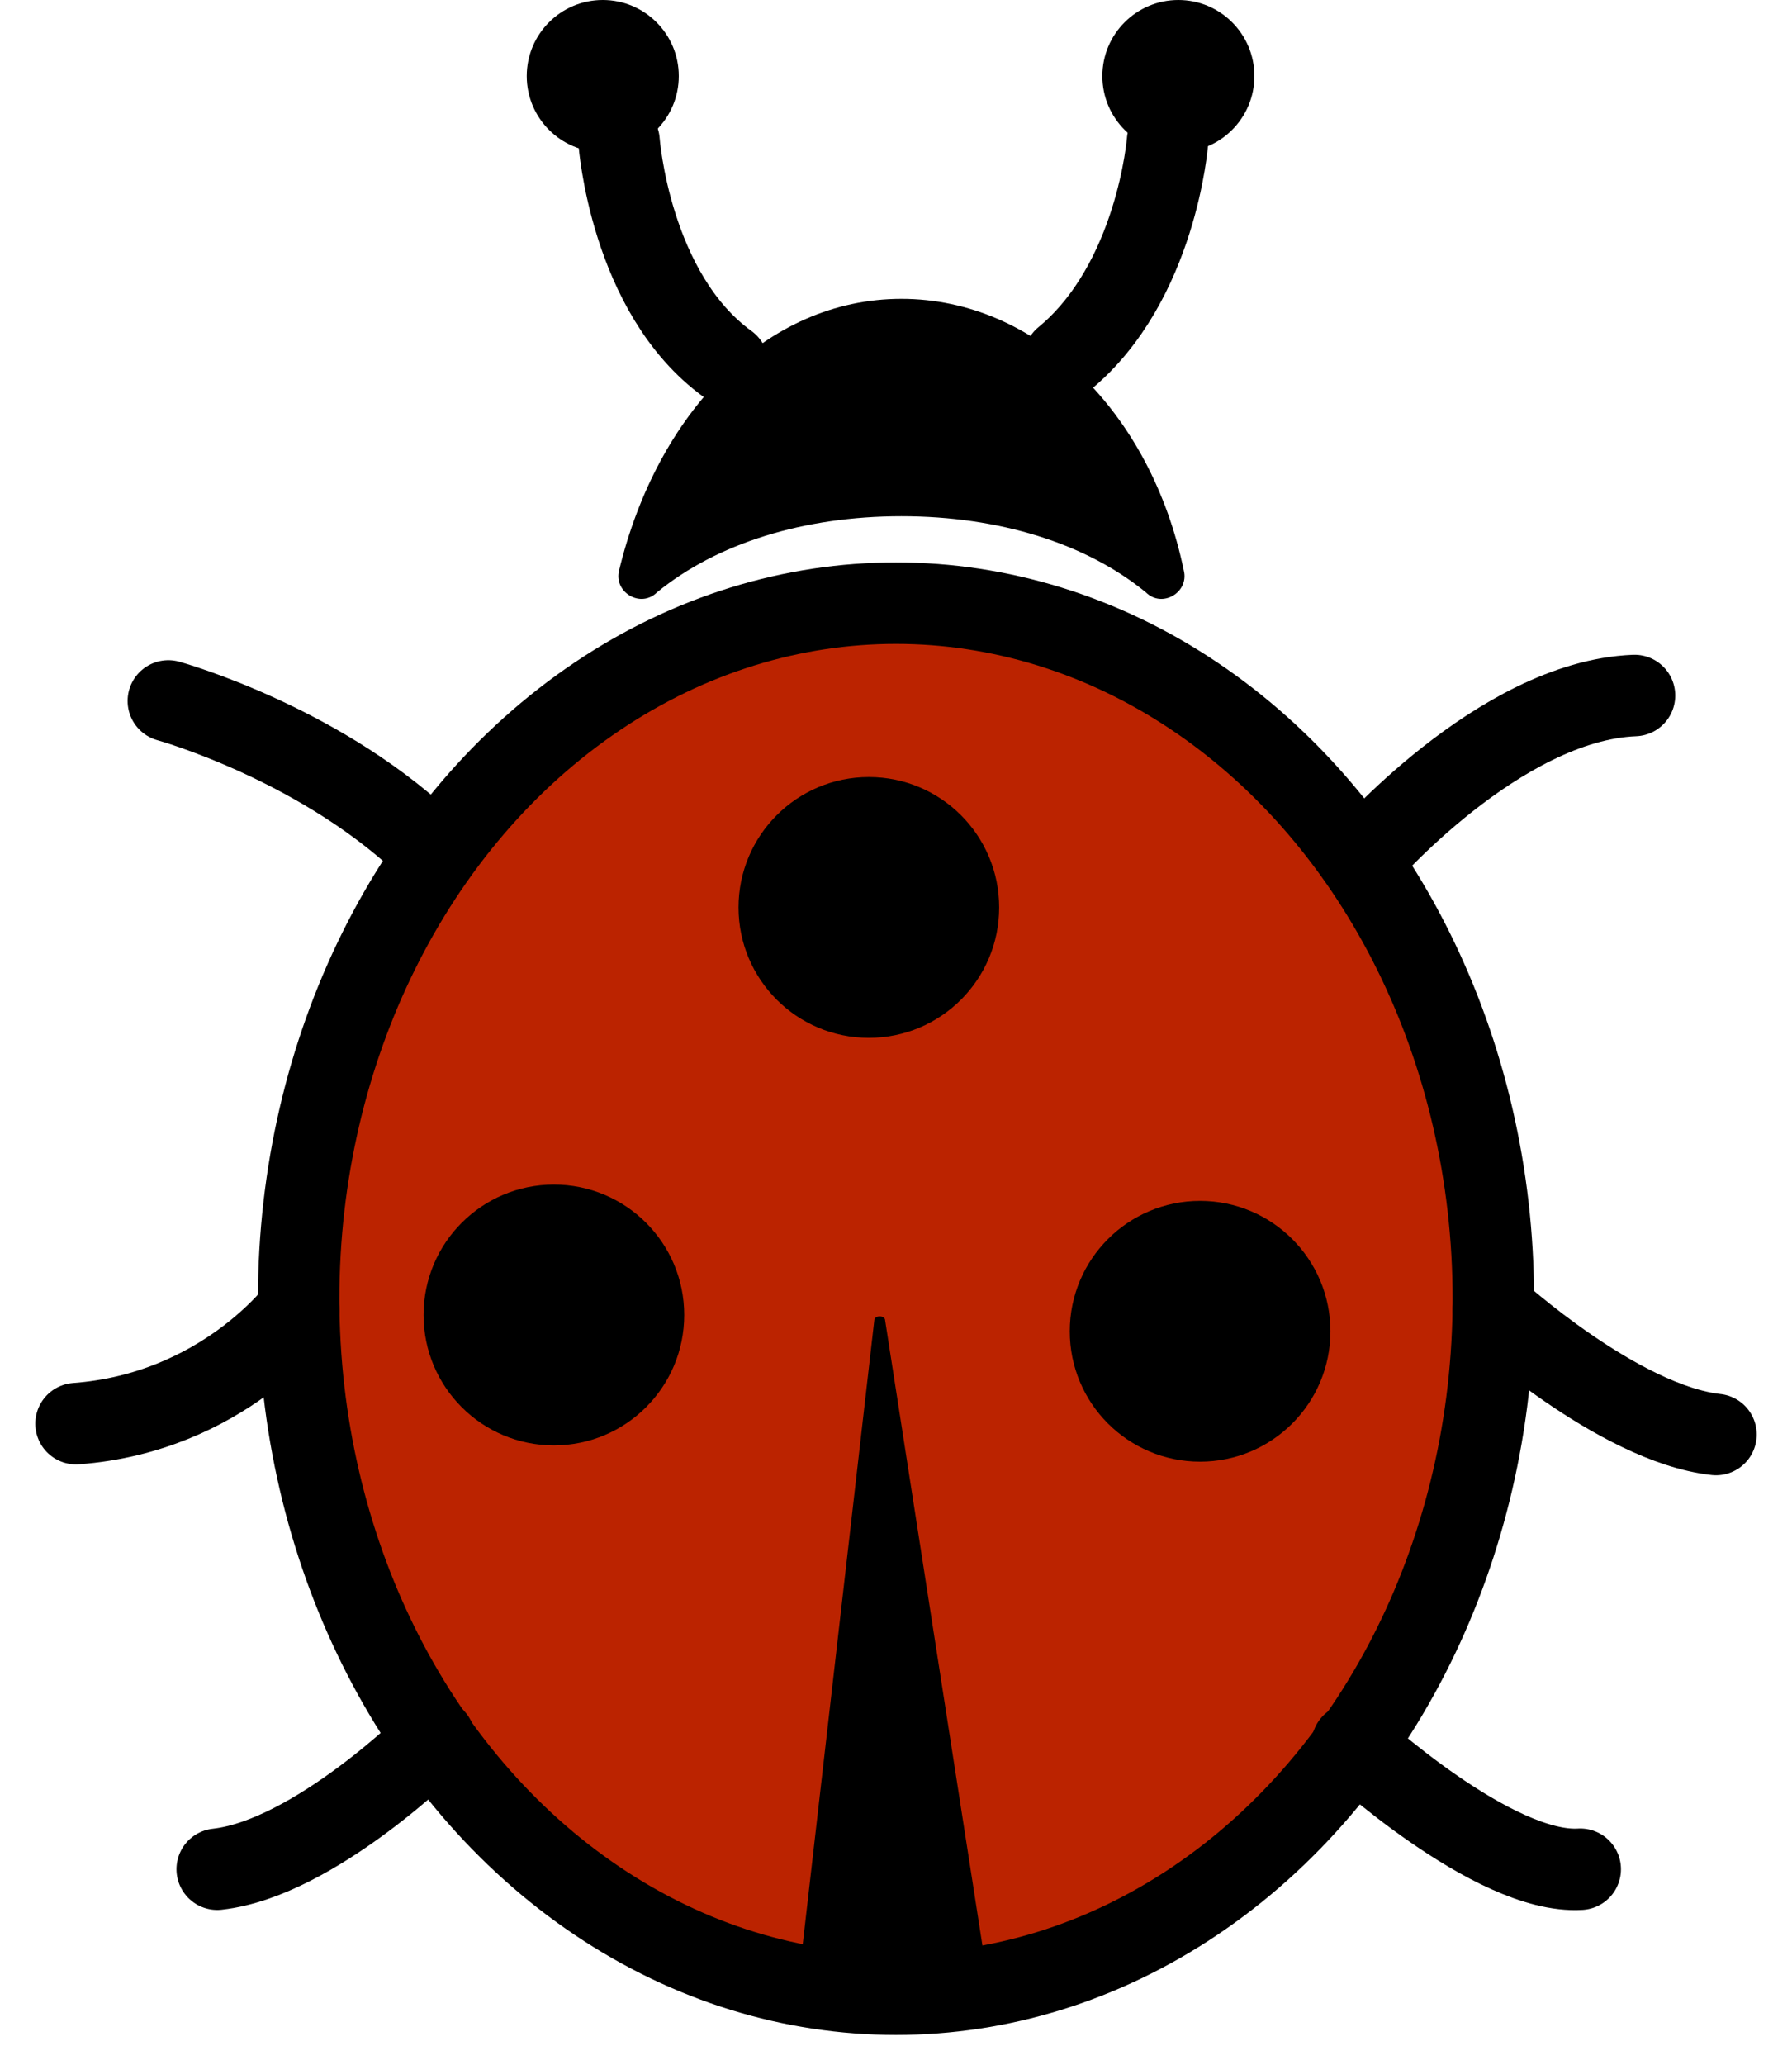
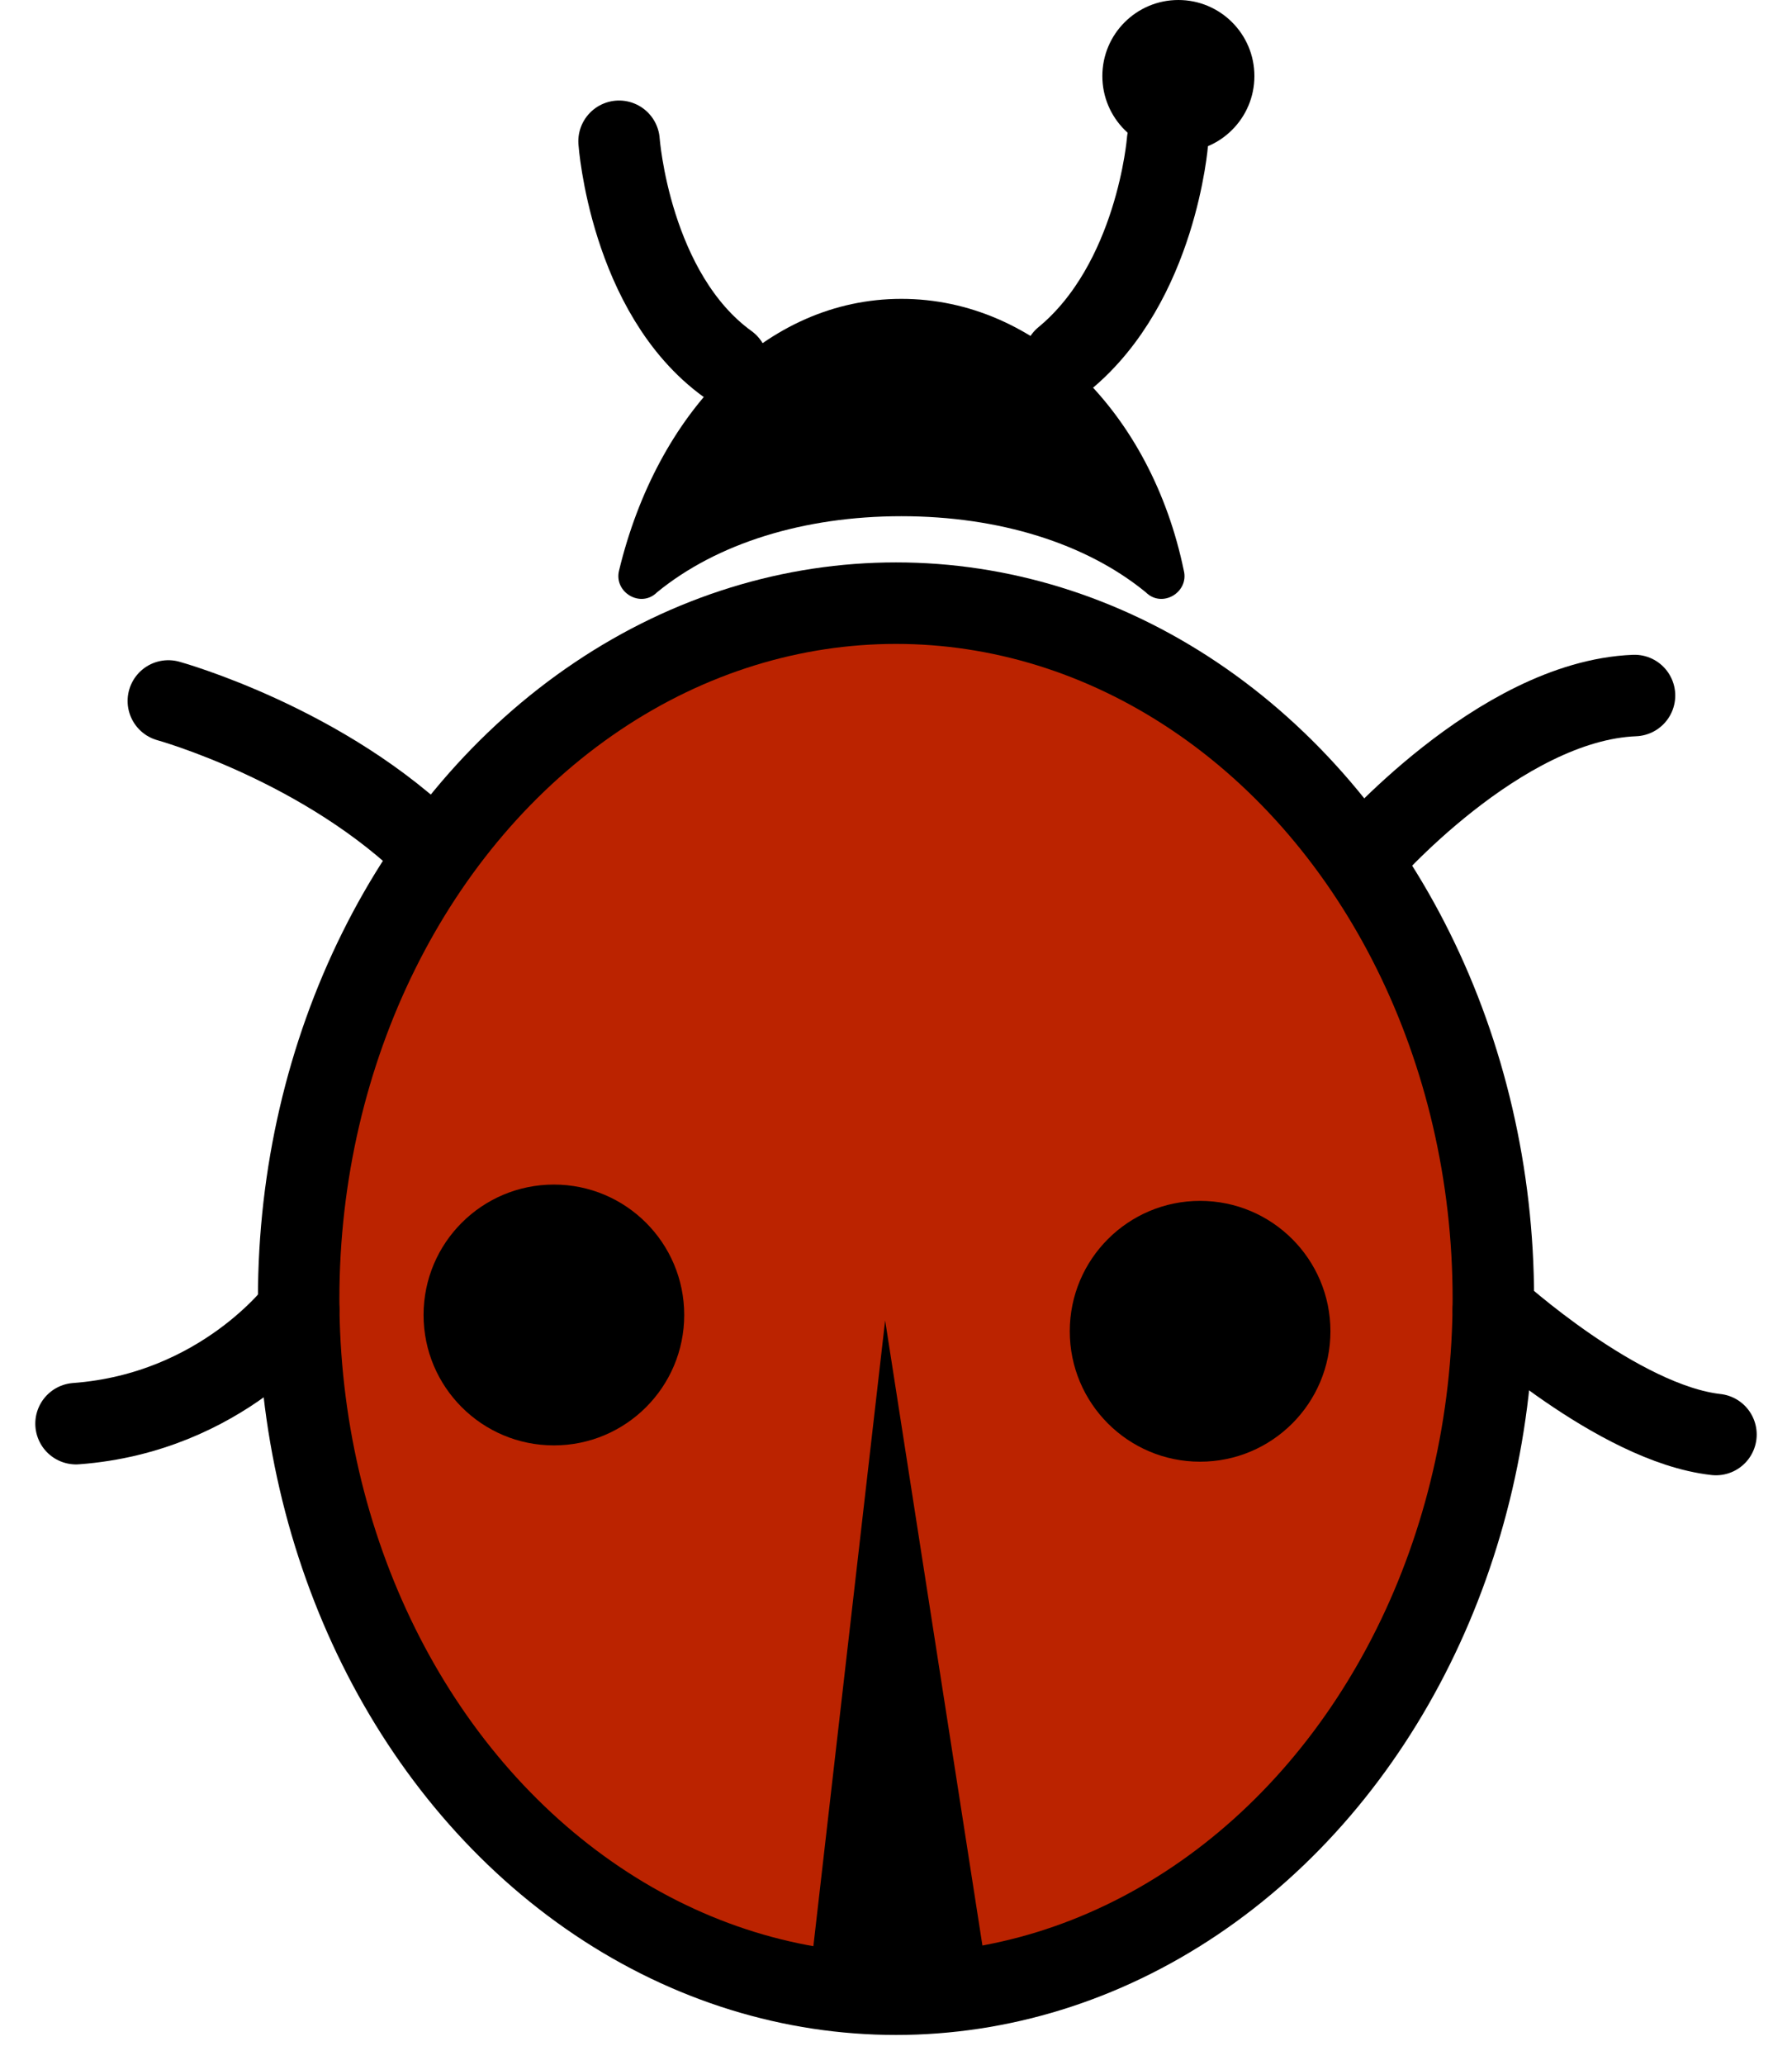
<svg xmlns="http://www.w3.org/2000/svg" id="Vrstva_1" data-name="Vrstva 1" version="1.1" viewBox="0 0 33 38">
  <defs>
    <style>
      .cls-1 {
        fill: none;
      }

      .cls-1, .cls-2 {
        stroke: #000;
        stroke-linecap: round;
        stroke-miterlimit: 10;
        stroke-width: 1.5px;
      }

      .cls-3 {
        fill: #000;
        stroke-width: 0px;
      }

      .cls-2 {
        fill: #bb2300;
      }
    </style>
  </defs>
  <ellipse class="cls-2" cx="16.5" cy="23.9" rx="11" ry="12.8" />
  <path class="cls-1" d="M3.1,12.9s2.9.8,4.9,2.8" />
  <path class="cls-1" d="M25.1,15.8s2.5-2.9,5-3" />
  <path class="cls-1" d="M27.5,24.1s2.3,2.1,4.1,2.3" />
-   <path class="cls-1" d="M24.9,32.1s2.6,2.4,4.2,2.3" />
-   <path class="cls-1" d="M8,32s-2.2,2.2-4,2.4" />
  <path class="cls-1" d="M5.5,24.1s-1.4,1.9-4.1,2.1" />
  <path class="cls-3" d="M16.6,9.5c1.8,0,3.4.5,4.5,1.4.3.3.8,0,.7-.4-.6-2.9-2.7-5-5.2-5s-4.5,2.1-5.2,5c-.1.4.4.7.7.4,1.1-.9,2.7-1.4,4.5-1.4Z" />
-   <circle class="cls-3" cx="11.1" cy="1.4" r="1.4" />
  <circle class="cls-3" cx="21.7" cy="1.4" r="1.4" />
  <path class="cls-1" d="M11.4,2.6s.2,2.8,2,4.1" />
-   <path class="cls-3" d="M18.2,36.5l-1.9-12.2c0-.1-.2-.1-.2,0l-1.4,12.2s1.7.3,3.5,0Z" />
+   <path class="cls-3" d="M18.2,36.5l-1.9-12.2l-1.4,12.2s1.7.3,3.5,0Z" />
  <path class="cls-1" d="M21.5,2.6s-.2,2.6-1.9,4" />
-   <circle class="cls-3" cx="16" cy="16.7" r="2.4" />
  <circle class="cls-3" cx="10.2" cy="24.2" r="2.4" />
  <circle class="cls-3" cx="22.1" cy="24.5" r="2.4" />
</svg>